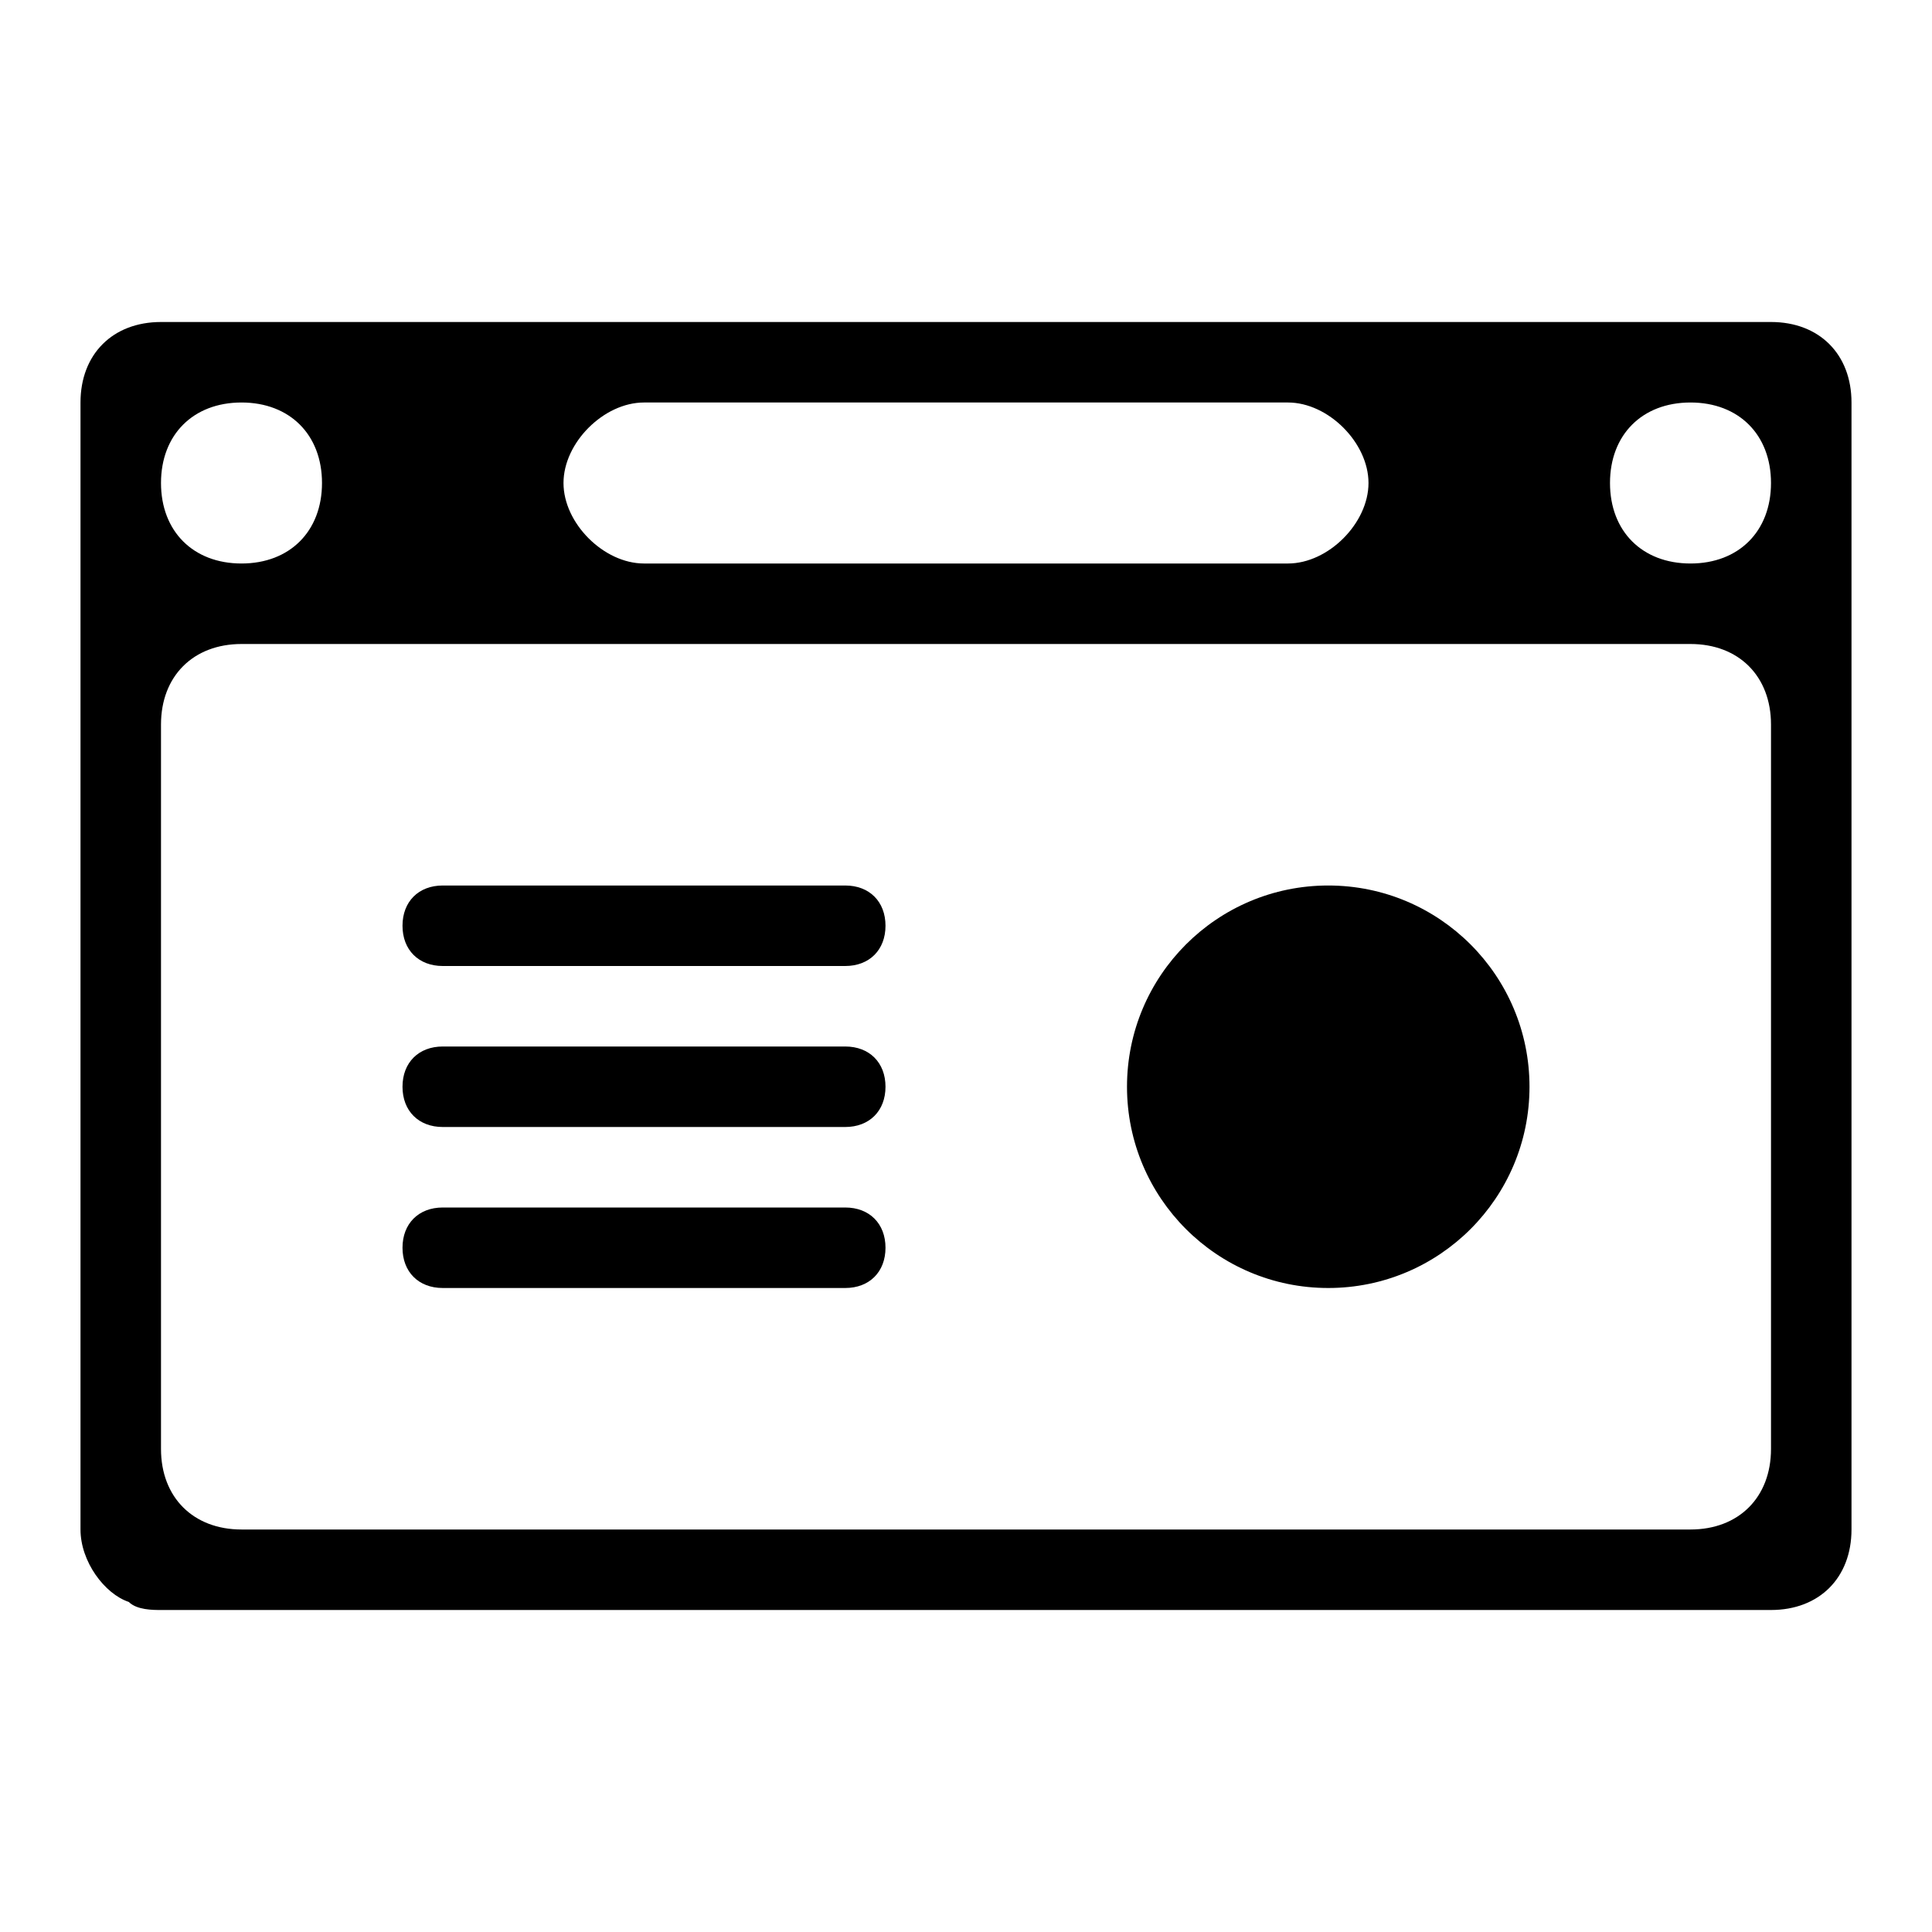
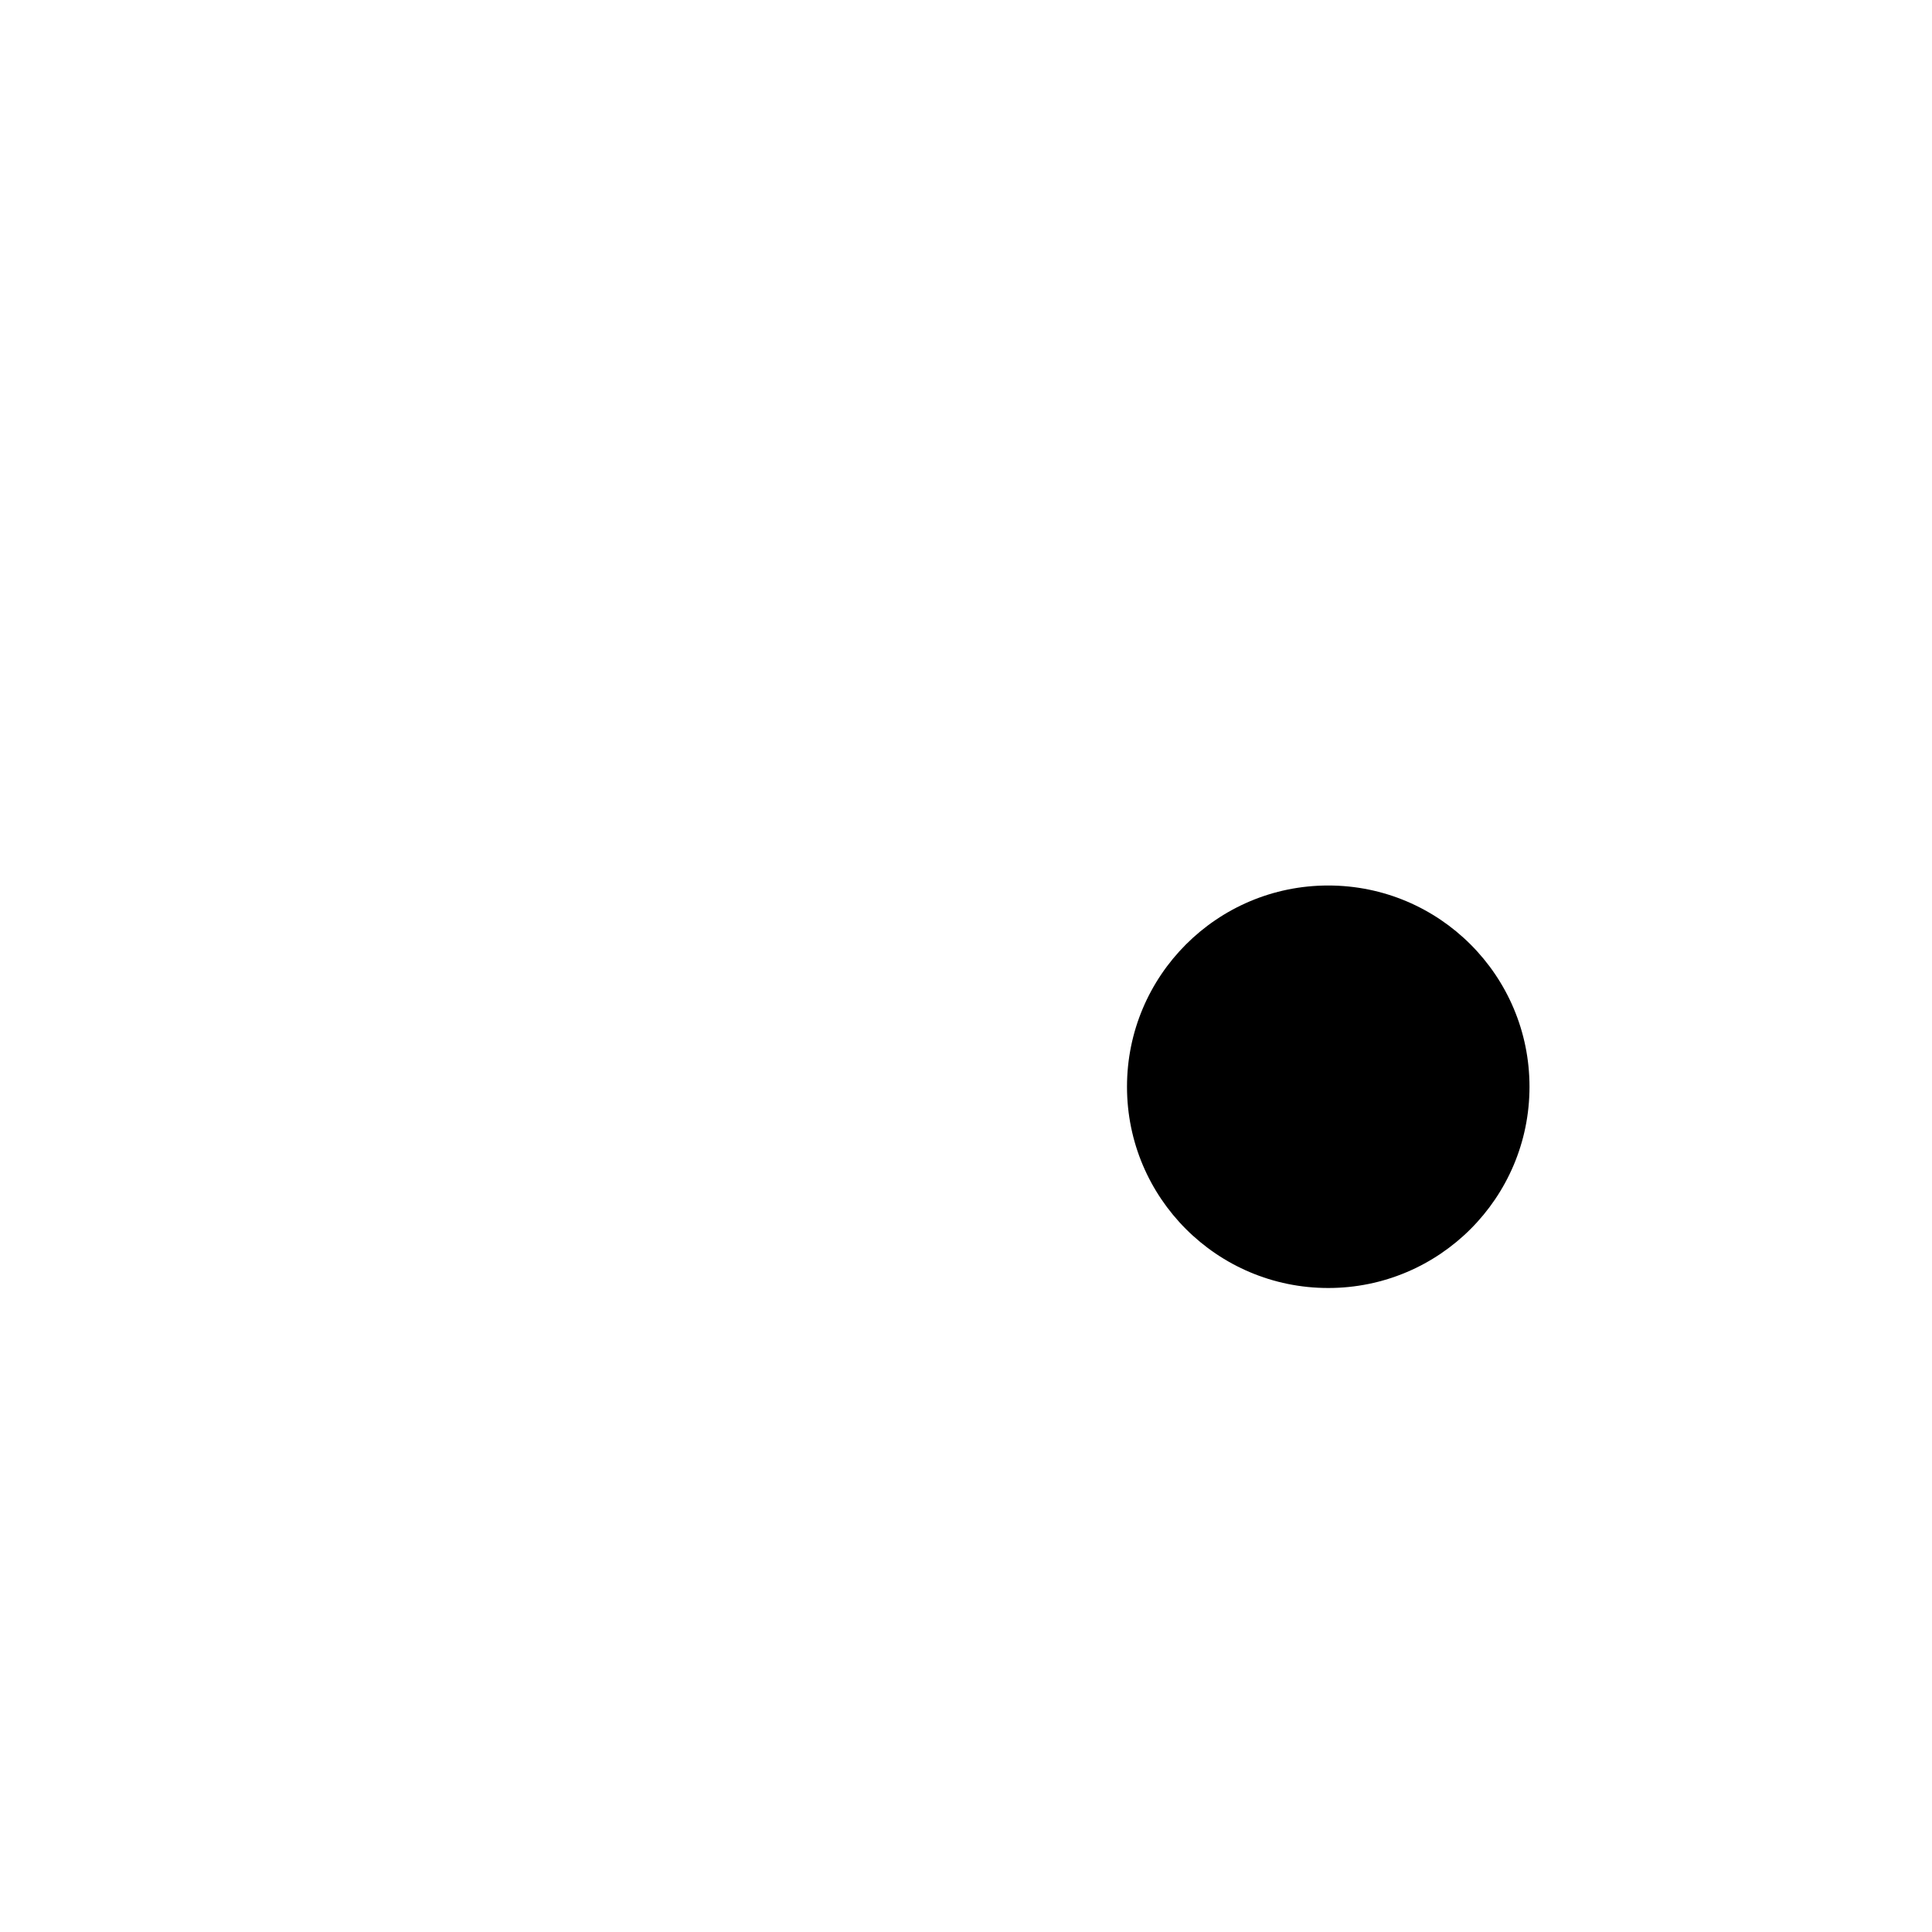
<svg xmlns="http://www.w3.org/2000/svg" viewBox="0 0 24 24">
-   <path d="M22 4H2c-.6 0-1 .4-1 1v14c0 .4.3.8.6.9.1.1.3.1.4.1h20c.6 0 1-.4 1-1V5c0-.6-.4-1-1-1zM8 5h8c.5 0 1 .5 1 1s-.5 1-1 1H8c-.5 0-1-.5-1-1s.5-1 1-1zM3 5c.6 0 1 .4 1 1s-.4 1-1 1-1-.4-1-1 .4-1 1-1zm19 13c0 .6-.4 1-1 1H3c-.6 0-1-.4-1-1V9c0-.6.4-1 1-1h18c.6 0 1 .4 1 1v9zM21 7c-.6 0-1-.4-1-1s.4-1 1-1 1 .4 1 1-.4 1-1 1zM10.5 12h-5c-.3 0-.5-.2-.5-.5s.2-.5.5-.5h5c.3 0 .5.2.5.5s-.2.5-.5.5zM10.5 14h-5c-.3 0-.5-.2-.5-.5s.2-.5.5-.5h5c.3 0 .5.2.5.5s-.2.5-.5.5zM10.5 16h-5c-.3 0-.5-.2-.5-.5s.2-.5.5-.5h5c.3 0 .5.2.5.5s-.2.5-.5.5z" />
  <circle cx="16.5" cy="13.5" r="2.5" />
</svg>